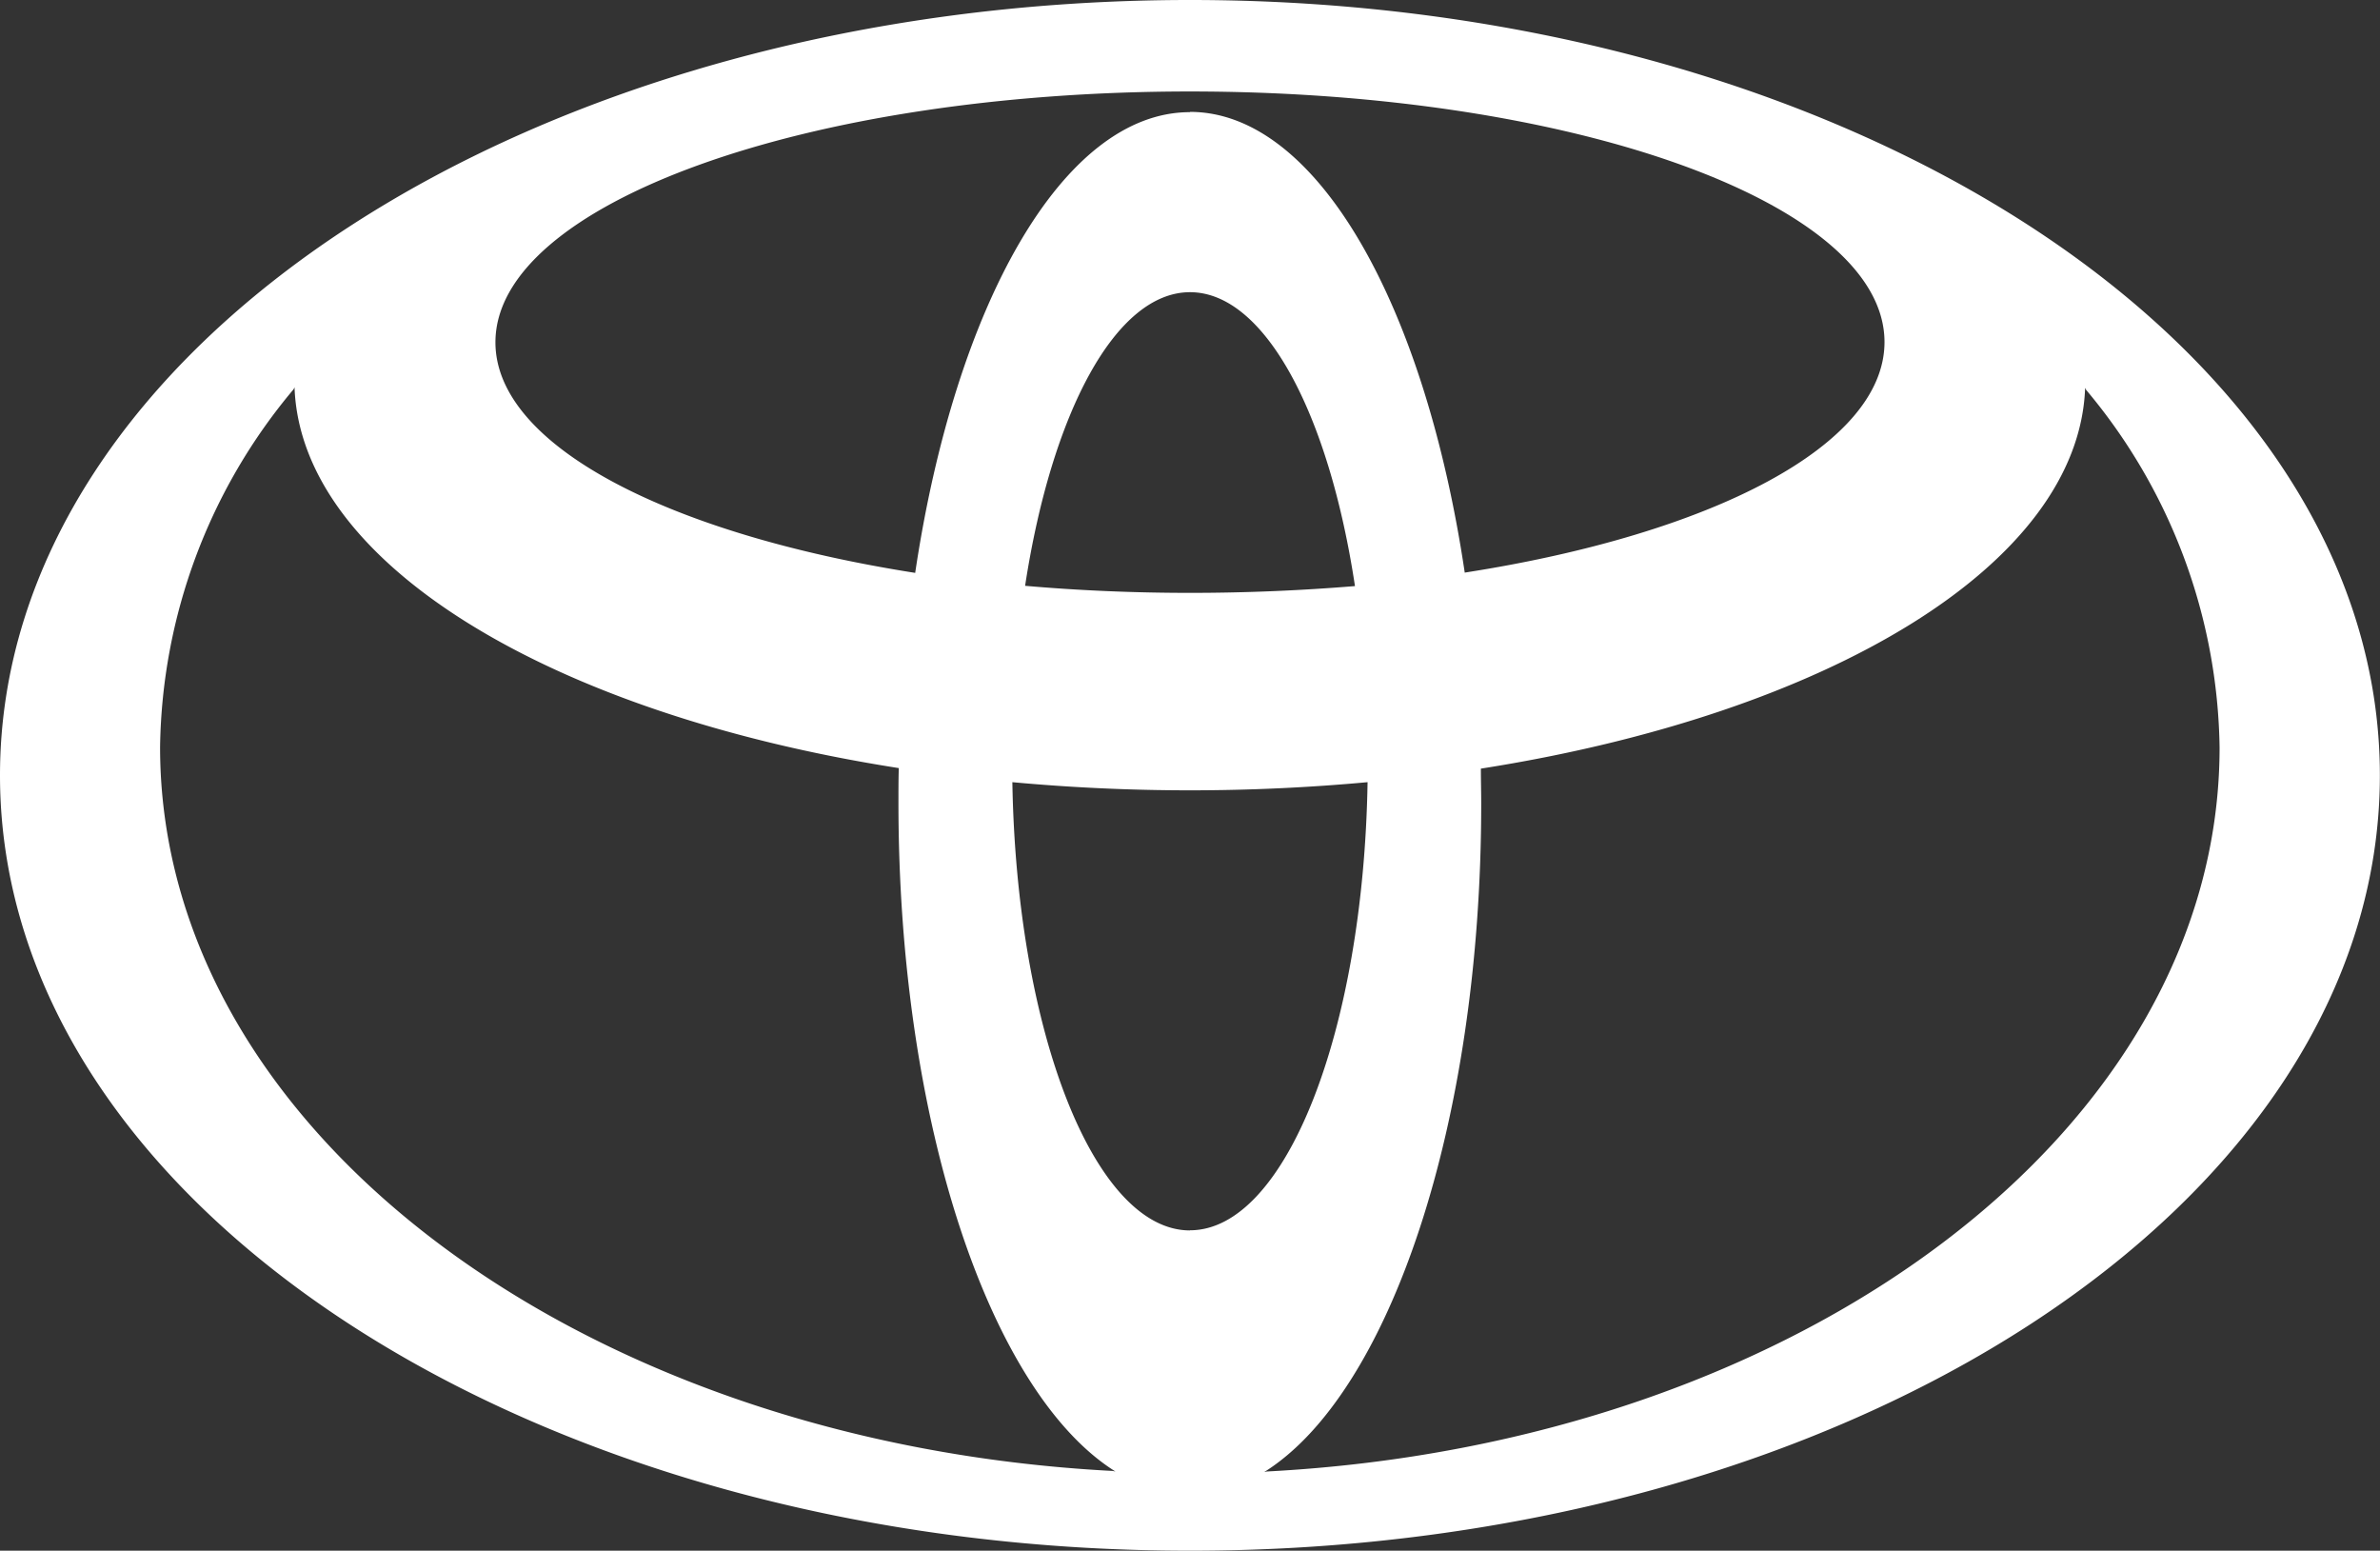
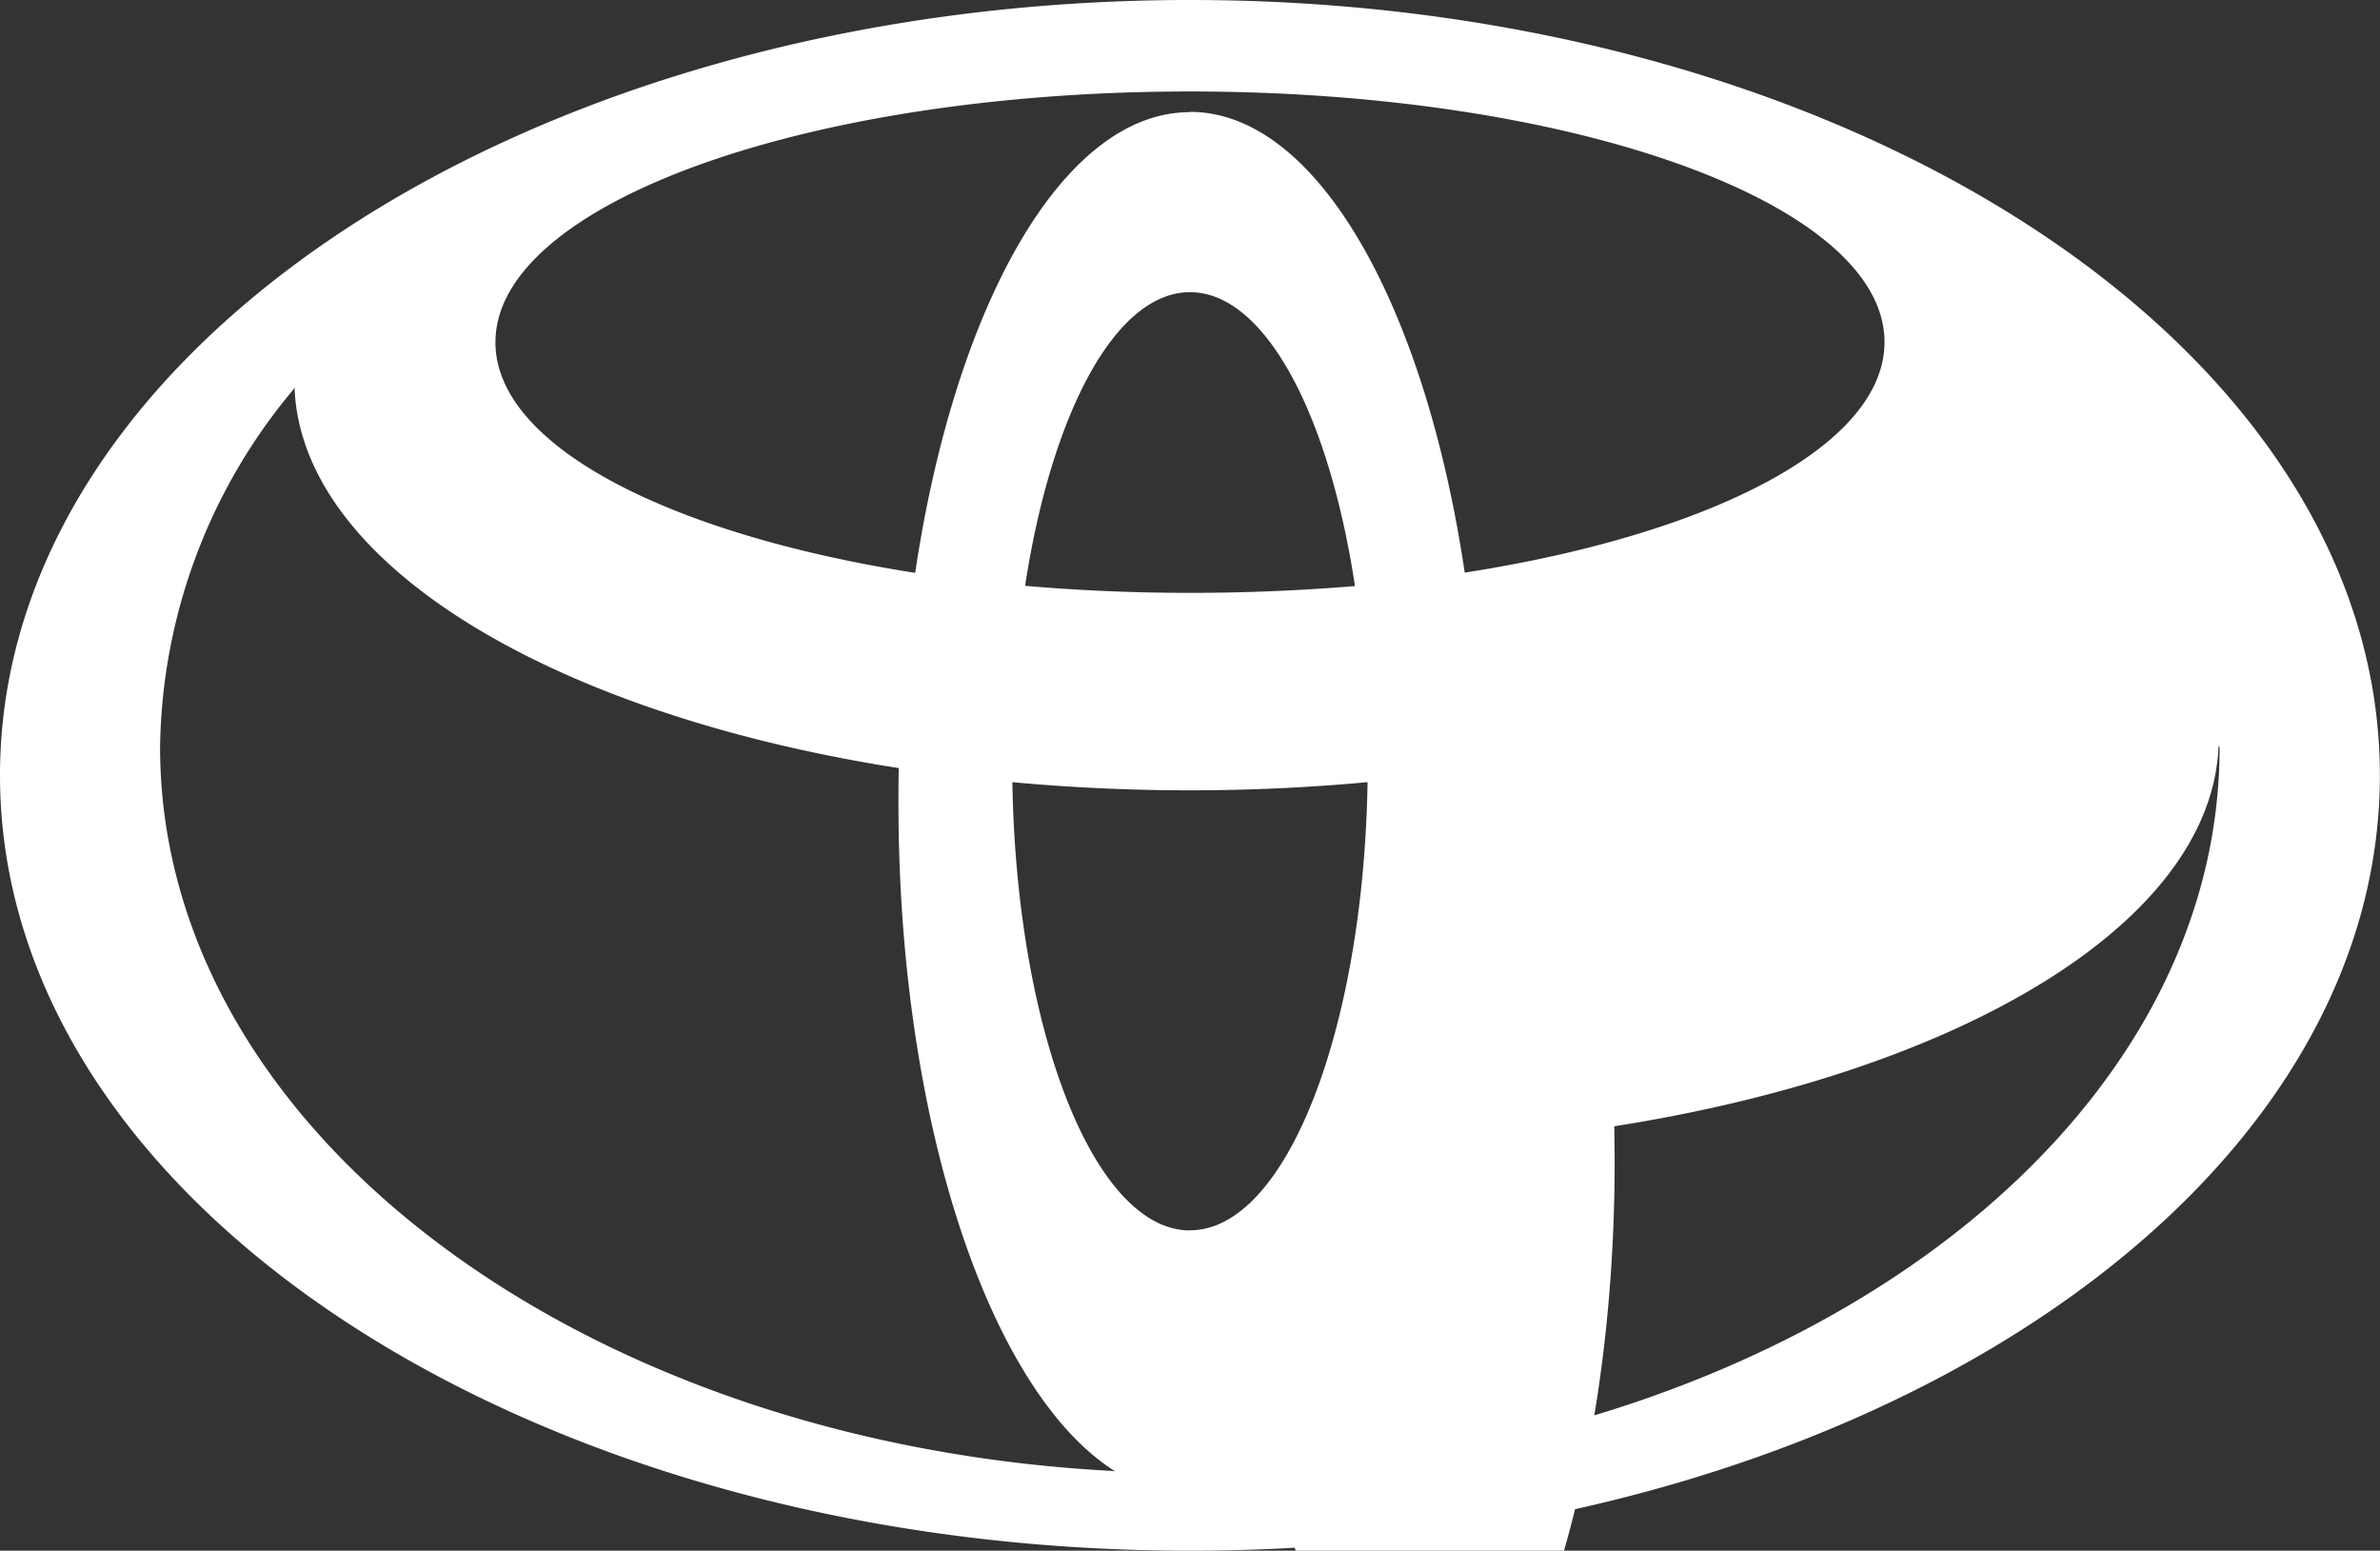
<svg xmlns="http://www.w3.org/2000/svg" width="35.102" height="22.868" viewBox="0 0 35.102 22.868">
  <rect x="0" y="0" width="35.102" height="22.868" fill="#333333" stroke="none" />
-   <path id="Path_29" data-name="Path 29" d="M16.451,21.7c-1.841-1.153-3.2-5.131-3.2-9.858,0-.173,0-.345.005-.515l0,0c-5.119-.8-8.818-3.009-8.912-5.615l-.015.03a8.367,8.367,0,0,0-1.968,5.274c0,5.643,6.194,10.266,14.051,10.676ZM0,11.434C0,5.12,7.858,0,17.551,0S35.1,5.12,35.1,11.434,27.244,22.868,17.551,22.868,0,17.748,0,11.434ZM17.551,1.65c1.871,0,3.463,2.838,4.053,6.8l0-.006c3.64-.566,6.19-1.874,6.19-3.4,0-2.042-4.587-3.695-10.244-3.695S7.307,3.007,7.307,5.048c0,1.521,2.548,2.828,6.19,3.4l0,.006c.59-3.96,2.182-6.8,4.053-6.8ZM18.684,21.7c7.857-.409,14.052-5.033,14.052-10.676a8.371,8.371,0,0,0-1.968-5.274l-.015-.03c-.094,2.606-3.793,4.811-8.912,5.615l0,0c0,.171.005.342.005.515,0,4.727-1.357,8.705-3.2,9.858ZM17.551,8.743c.839,0,1.653-.036,2.433-.1h0C19.6,6.1,18.653,4.309,17.551,4.309S15.508,6.1,15.119,8.639h0C15.9,8.707,16.712,8.743,17.551,8.743Zm0,9.4c1.409,0,2.558-2.932,2.619-6.609l.007,0a28.628,28.628,0,0,1-5.254,0l.008,0C14.993,15.214,16.142,18.145,17.551,18.145Z" fill="#fff" />
+   <path id="Path_29" data-name="Path 29" d="M16.451,21.7c-1.841-1.153-3.2-5.131-3.2-9.858,0-.173,0-.345.005-.515l0,0c-5.119-.8-8.818-3.009-8.912-5.615l-.015.03a8.367,8.367,0,0,0-1.968,5.274c0,5.643,6.194,10.266,14.051,10.676ZM0,11.434C0,5.12,7.858,0,17.551,0S35.1,5.12,35.1,11.434,27.244,22.868,17.551,22.868,0,17.748,0,11.434ZM17.551,1.65c1.871,0,3.463,2.838,4.053,6.8l0-.006c3.64-.566,6.19-1.874,6.19-3.4,0-2.042-4.587-3.695-10.244-3.695S7.307,3.007,7.307,5.048c0,1.521,2.548,2.828,6.19,3.4l0,.006c.59-3.96,2.182-6.8,4.053-6.8ZM18.684,21.7c7.857-.409,14.052-5.033,14.052-10.676l-.015-.03c-.094,2.606-3.793,4.811-8.912,5.615l0,0c0,.171.005.342.005.515,0,4.727-1.357,8.705-3.2,9.858ZM17.551,8.743c.839,0,1.653-.036,2.433-.1h0C19.6,6.1,18.653,4.309,17.551,4.309S15.508,6.1,15.119,8.639h0C15.9,8.707,16.712,8.743,17.551,8.743Zm0,9.4c1.409,0,2.558-2.932,2.619-6.609l.007,0a28.628,28.628,0,0,1-5.254,0l.008,0C14.993,15.214,16.142,18.145,17.551,18.145Z" fill="#fff" />
</svg>